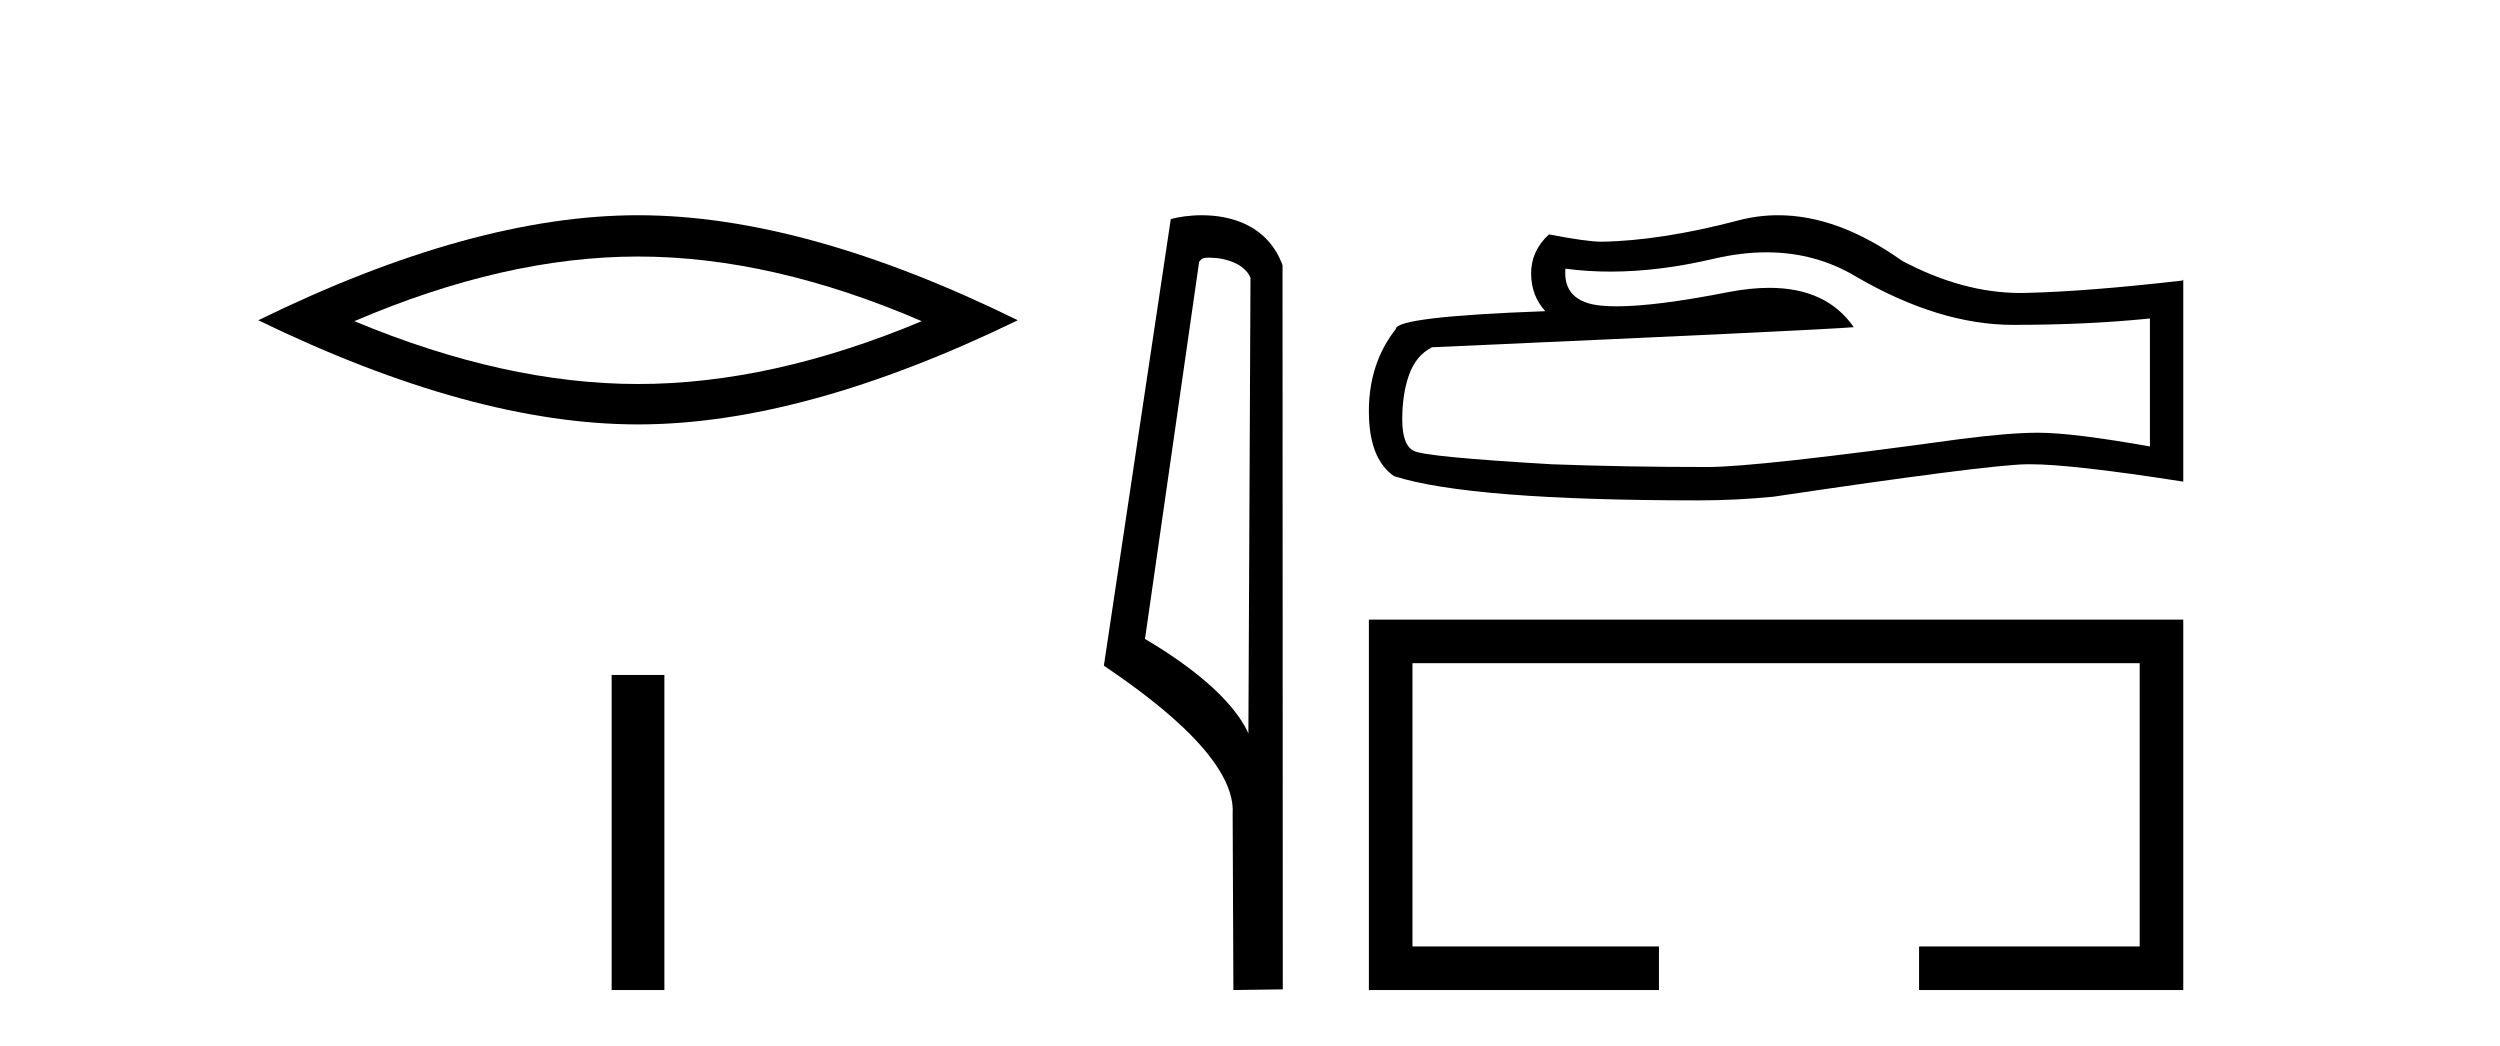
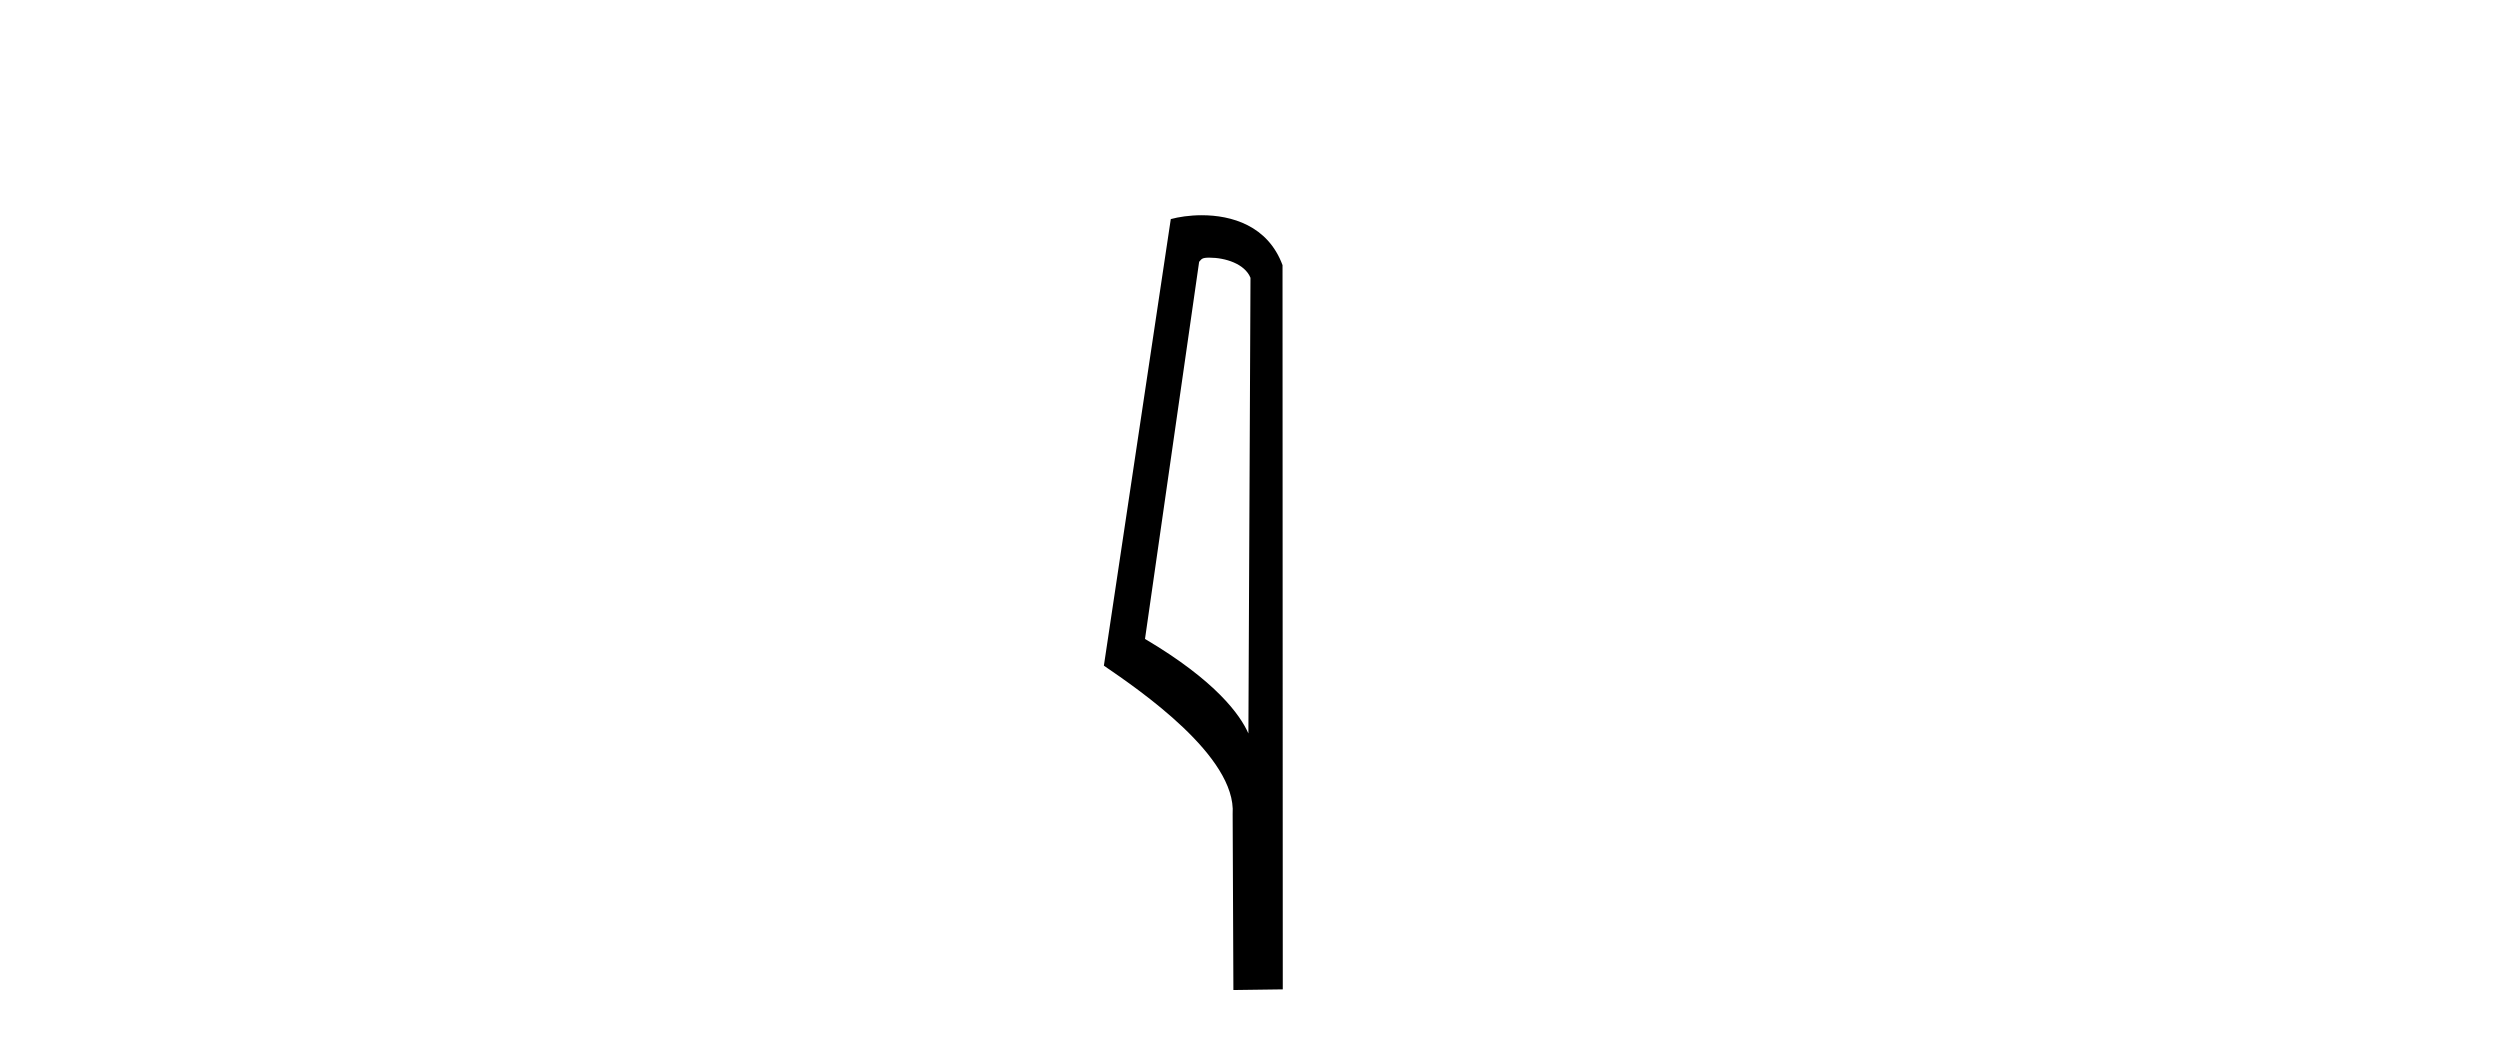
<svg xmlns="http://www.w3.org/2000/svg" width="98.0" height="41.0">
-   <path d="M 25.011 10.056 Q 30.254 10.056 36.132 12.59 Q 30.254 15.053 25.011 15.053 Q 19.802 15.053 13.89 12.59 Q 19.802 10.056 25.011 10.056 ZM 25.011 8.437 Q 18.535 8.437 10.124 12.554 Q 18.535 16.637 25.011 16.637 Q 31.486 16.637 39.897 12.554 Q 31.521 8.437 25.011 8.437 Z" style="fill:#000000;stroke:none" />
-   <path d="M 23.977 26.458 L 23.977 38.809 L 26.044 38.809 L 26.044 26.458 Z" style="fill:#000000;stroke:none" />
  <path d="M 47.407 10.1 C 48.032 10.1 48.796 10.34 49.019 10.89 L 48.937 28.751 L 48.937 28.751 C 48.62 28.034 47.679 26.699 44.884 25.046 L 47.006 10.263 C 47.106 10.157 47.103 10.1 47.407 10.1 ZM 48.937 28.751 L 48.937 28.751 C 48.937 28.751 48.937 28.751 48.937 28.751 L 48.937 28.751 L 48.937 28.751 ZM 47.11 8.437 C 46.632 8.437 46.2 8.505 45.895 8.588 L 43.272 26.094 C 44.659 27.044 48.473 29.648 48.32 31.91 L 48.349 38.809 L 50.285 38.783 L 50.275 10.393 C 49.699 8.837 48.268 8.437 47.11 8.437 Z" style="fill:#000000;stroke:none" />
-   <path d="M 69.248 9.891 Q 71.181 9.891 72.775 10.854 Q 76.018 12.735 78.92 12.735 Q 81.84 12.735 84.277 12.484 L 84.277 17.501 Q 81.249 16.963 79.905 16.963 L 79.87 16.963 Q 78.777 16.963 76.824 17.214 Q 68.888 18.307 66.935 18.307 Q 63.692 18.307 60.826 18.199 Q 55.917 17.913 55.434 17.68 Q 54.968 17.465 54.968 16.444 Q 54.968 15.44 55.237 14.688 Q 55.505 13.936 56.132 13.613 Q 71.468 12.932 72.668 12.825 Q 71.599 11.283 69.357 11.283 Q 68.629 11.283 67.777 11.445 Q 64.921 12.008 63.373 12.008 Q 63.047 12.008 62.779 11.983 Q 61.256 11.84 61.364 10.532 L 61.364 10.532 Q 62.219 10.647 63.13 10.647 Q 65.044 10.647 67.204 10.138 Q 68.269 9.891 69.248 9.891 ZM 69.704 8.437 Q 68.928 8.437 68.171 8.633 Q 65.108 9.439 62.779 9.475 Q 62.206 9.475 60.719 9.188 Q 60.02 9.833 60.02 10.711 Q 60.02 11.589 60.575 12.198 Q 54.717 12.413 54.717 12.896 Q 53.66 14.24 53.66 16.121 Q 53.66 17.984 54.646 18.665 Q 57.619 19.615 66.595 19.615 Q 68.028 19.615 69.515 19.471 Q 77.827 18.235 79.422 18.199 Q 79.497 18.198 79.579 18.198 Q 81.217 18.198 85.584 18.88 L 85.584 10.962 L 85.549 10.998 Q 81.804 11.427 79.44 11.481 Q 79.318 11.485 79.197 11.485 Q 76.946 11.485 74.567 10.227 Q 72.049 8.437 69.704 8.437 Z" style="fill:#000000;stroke:none" />
-   <path d="M 53.66 24.289 L 53.66 38.809 L 65.031 38.809 L 65.031 37.101 L 55.369 37.101 L 55.369 25.997 L 83.876 25.997 L 83.876 37.101 L 75.228 37.101 L 75.228 38.809 L 85.584 38.809 L 85.584 24.289 Z" style="fill:#000000;stroke:none" />
</svg>